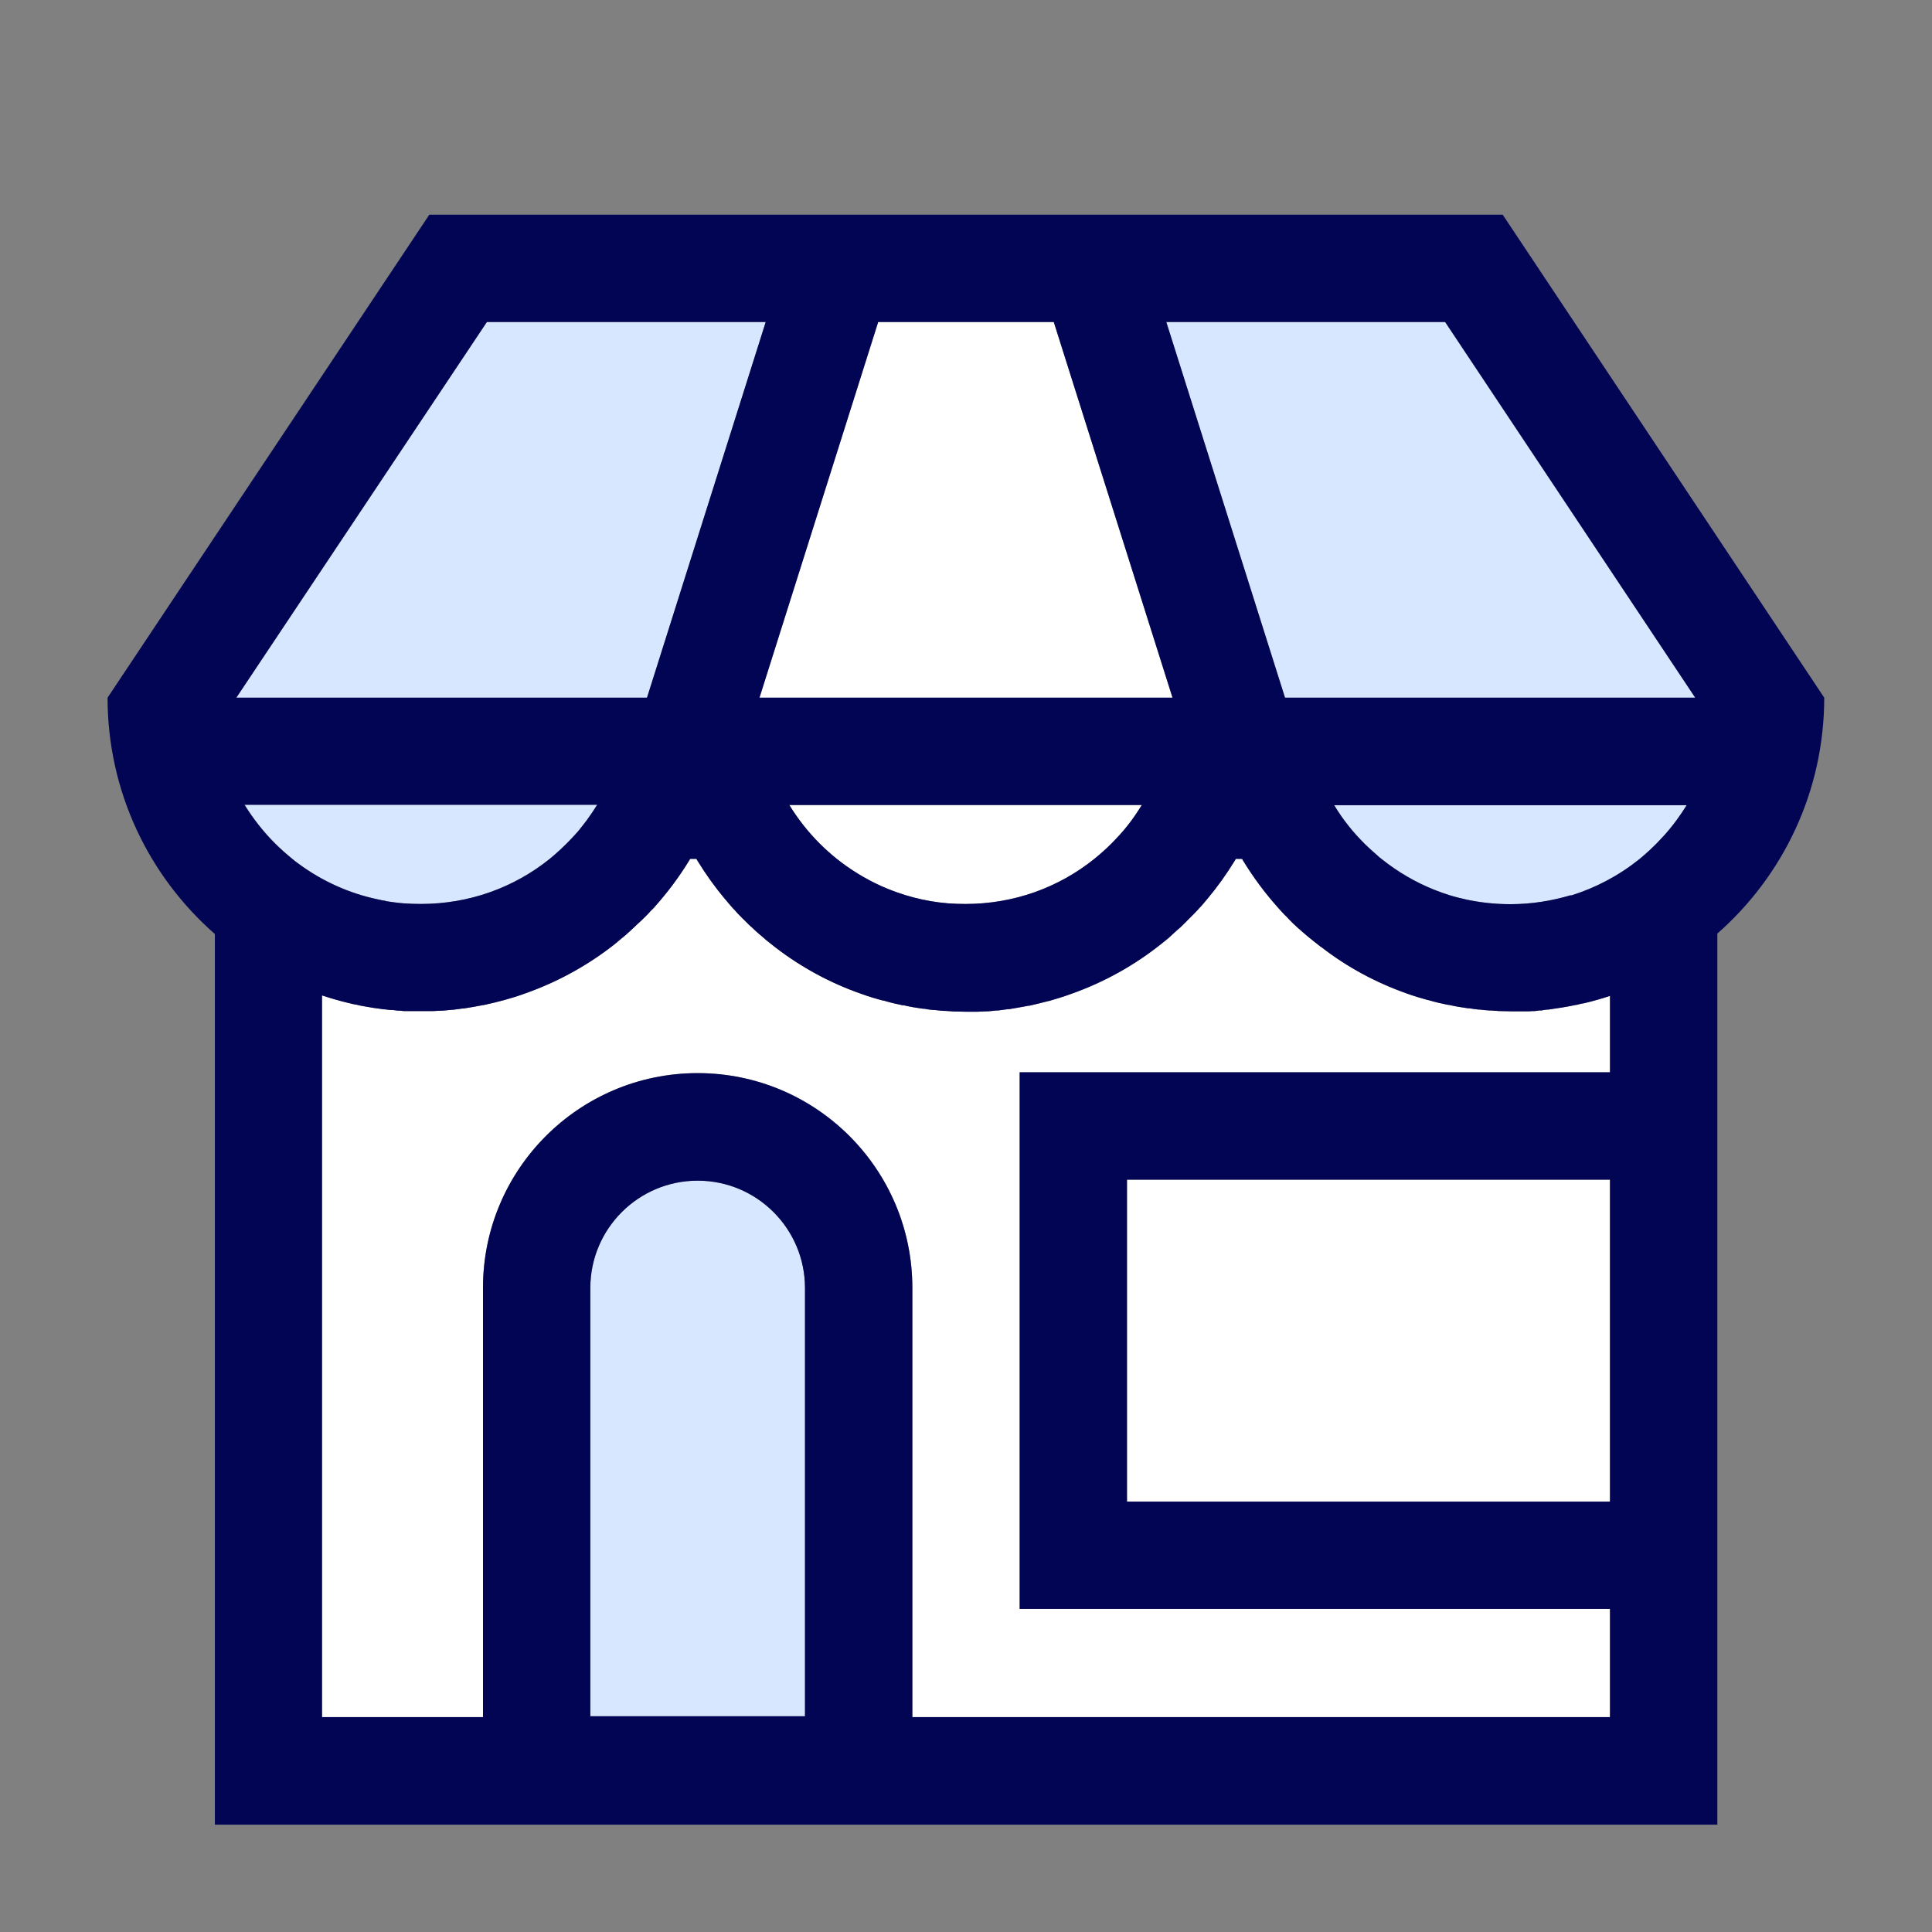
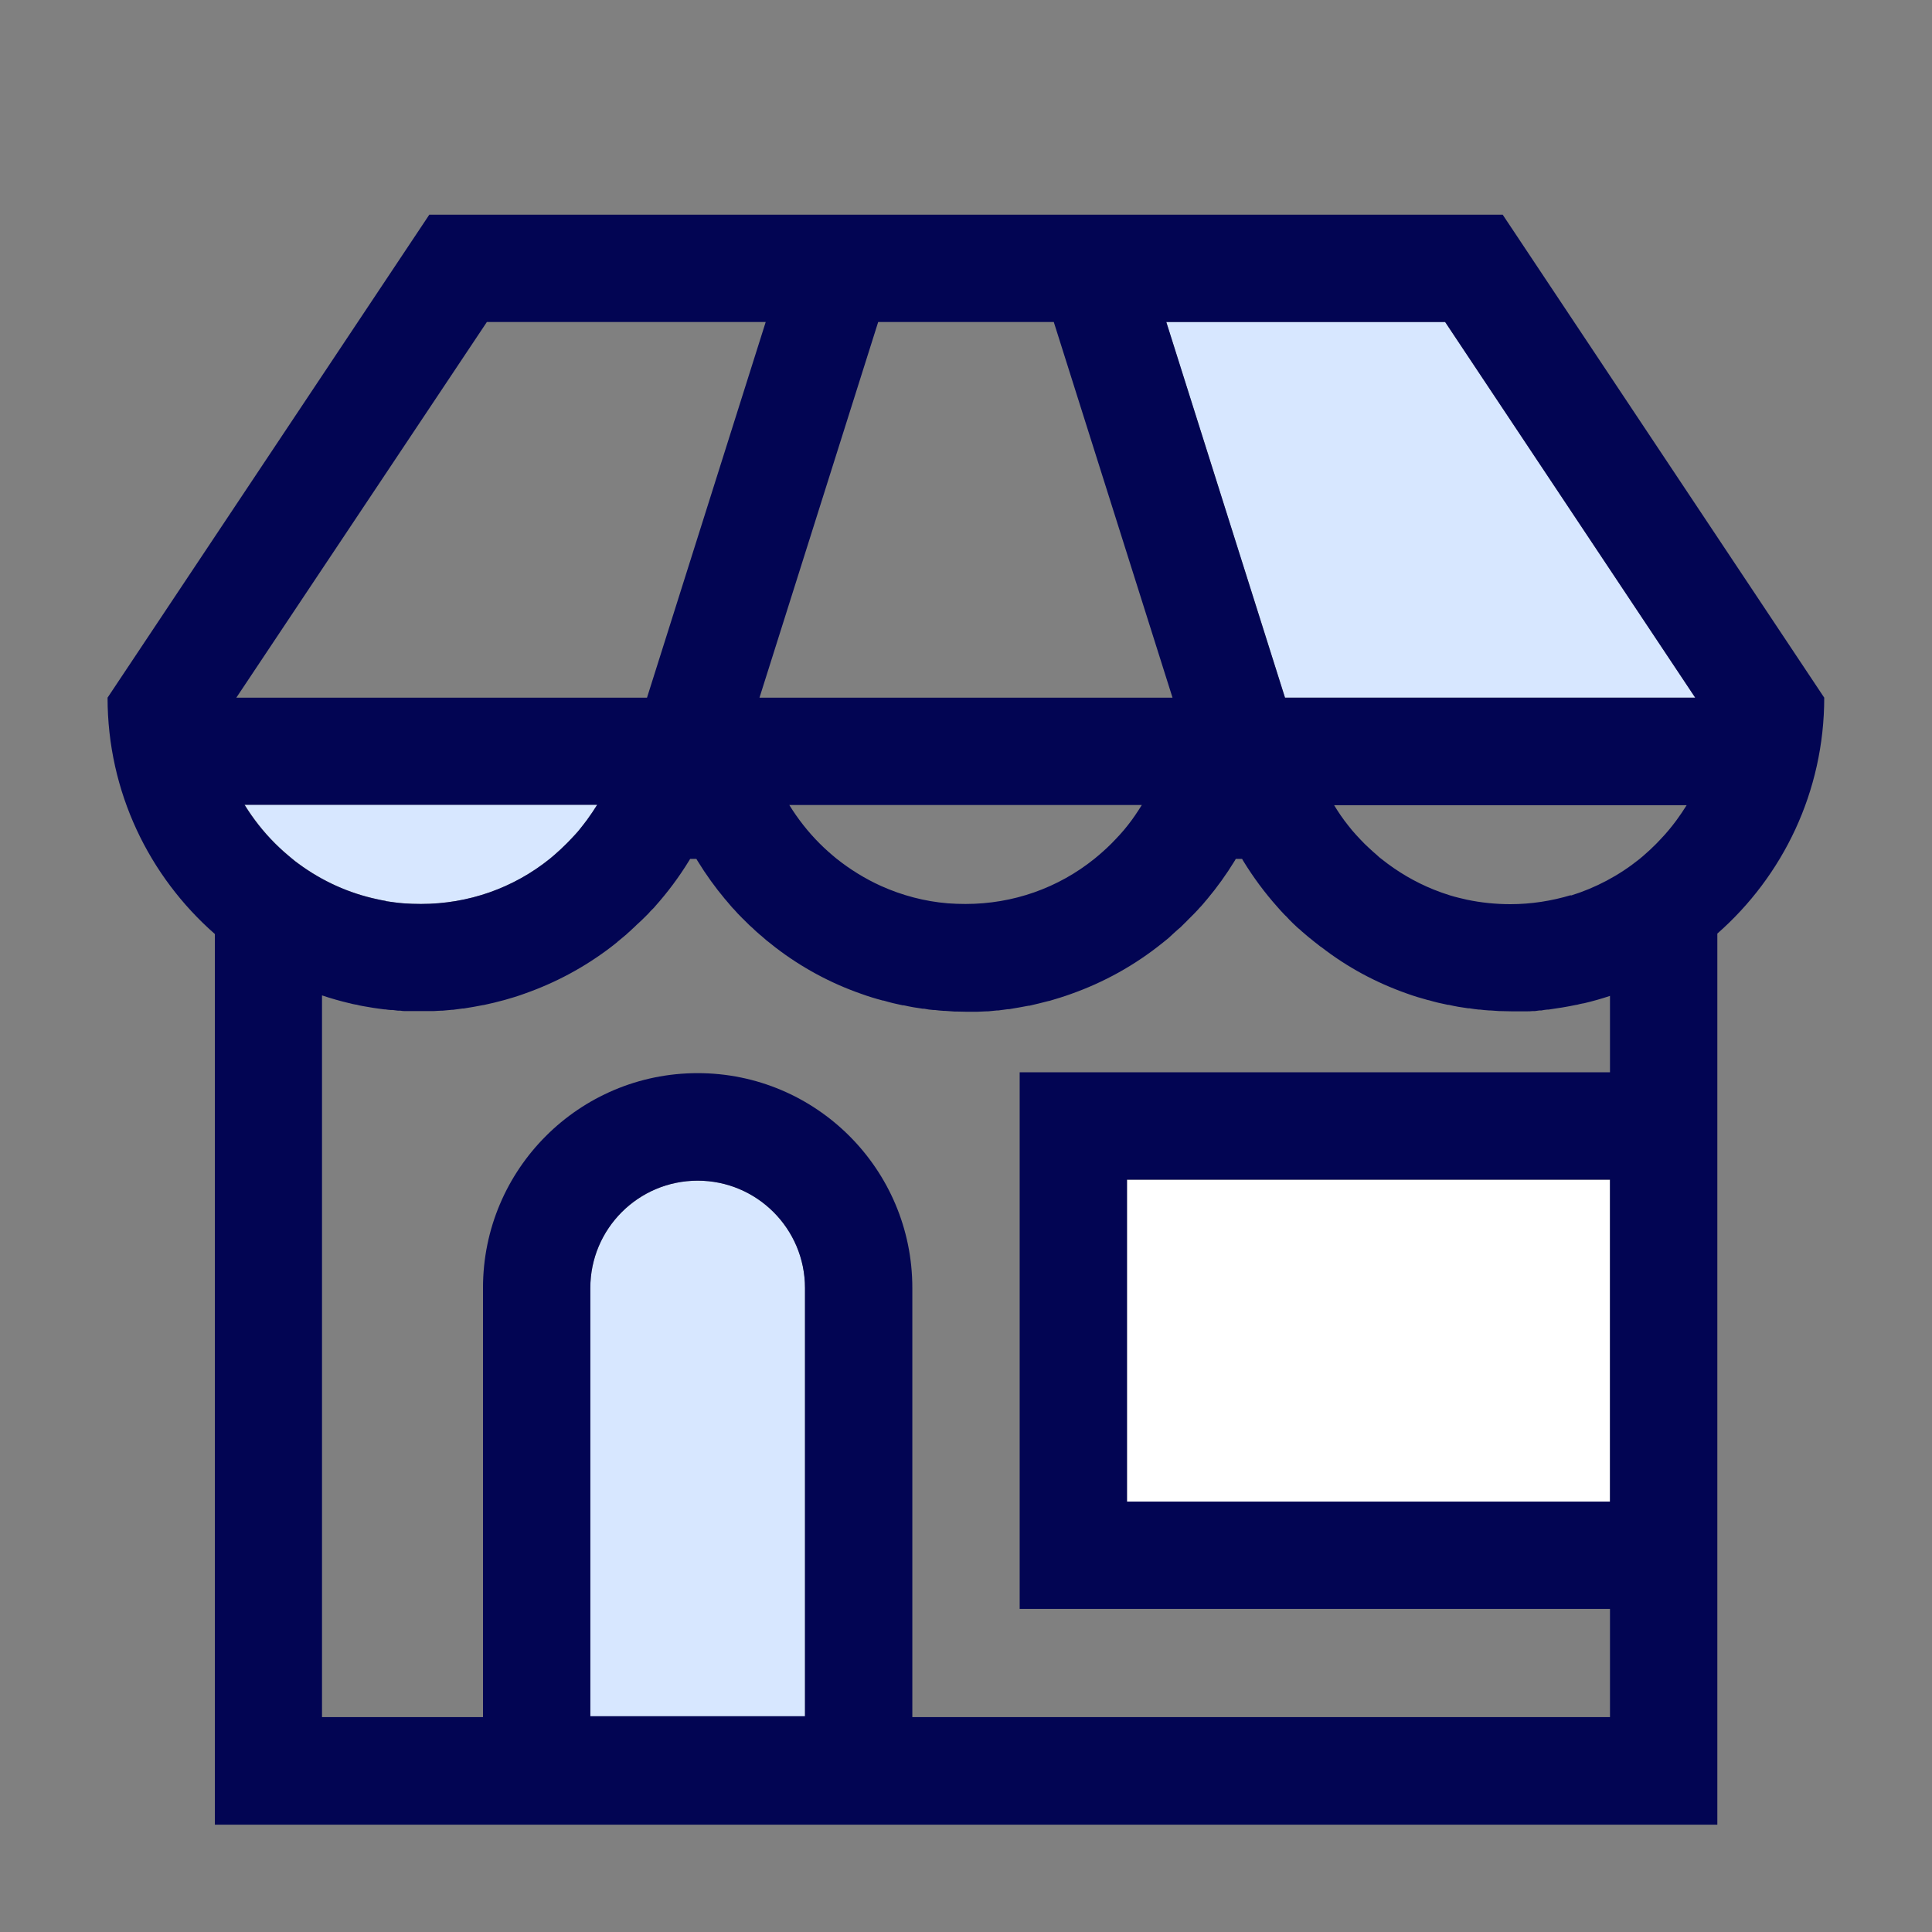
<svg xmlns="http://www.w3.org/2000/svg" width="55" height="55" viewBox="0 0 55 55" fill="none">
  <rect x="0" y="0" width="55" height="55" fill="#808080" stroke="none" />
  <path d="M48.26 19.861H48.022H37.987H36.582L33.202 9.167H41.141L48.26 19.861Z" fill="#D7E7FF" />
-   <path d="M44.727 25.483C44.177 25.648 43.596 25.74 43.004 25.74C42.582 25.74 42.166 25.697 41.763 25.612C41.604 25.575 41.439 25.538 41.286 25.489C41.127 25.441 40.975 25.386 40.822 25.325C40.29 25.111 39.789 24.817 39.331 24.451C39.288 24.42 39.245 24.383 39.209 24.347C39.129 24.279 39.05 24.206 38.97 24.133C38.934 24.096 38.891 24.059 38.854 24.023C38.769 23.937 38.689 23.852 38.61 23.766C38.53 23.681 38.457 23.589 38.384 23.497C38.237 23.314 38.109 23.125 37.986 22.923H48.021C47.929 23.07 47.831 23.216 47.727 23.357C47.587 23.546 47.44 23.723 47.275 23.895C47.232 23.937 47.196 23.98 47.153 24.023C47.037 24.139 46.921 24.249 46.798 24.353C46.756 24.39 46.719 24.42 46.676 24.457C46.09 24.927 45.43 25.276 44.721 25.496L44.727 25.483Z" fill="#D7E7FF" />
-   <path d="M25.08 25.221C24.634 25.019 24.206 24.756 23.815 24.445C23.65 24.31 23.491 24.17 23.338 24.017C23.002 23.681 22.715 23.314 22.471 22.917H32.505C32.383 23.113 32.255 23.308 32.108 23.491C32.035 23.583 31.961 23.675 31.882 23.76C31.802 23.846 31.723 23.931 31.637 24.017C31.485 24.17 31.326 24.31 31.161 24.445C30.122 25.282 28.838 25.734 27.488 25.734C27.317 25.734 27.152 25.728 26.987 25.716C26.321 25.661 25.679 25.49 25.08 25.221Z" fill="white" />
  <path d="M10.988 25.648C10.909 25.636 10.823 25.617 10.743 25.599C9.937 25.428 9.179 25.086 8.507 24.591C8.44 24.542 8.372 24.493 8.311 24.438C8.146 24.303 7.987 24.163 7.835 24.01C7.498 23.674 7.211 23.307 6.967 22.91H17.001C16.91 23.057 16.812 23.203 16.708 23.344C16.641 23.436 16.567 23.527 16.494 23.619C16.457 23.662 16.421 23.711 16.378 23.753C16.299 23.839 16.219 23.925 16.134 24.01C16.017 24.126 15.901 24.236 15.779 24.34C15.736 24.377 15.7 24.407 15.657 24.444C14.618 25.281 13.335 25.733 11.984 25.733C11.813 25.733 11.648 25.727 11.483 25.715C11.318 25.703 11.153 25.678 10.988 25.654V25.648Z" fill="#D7E7FF" />
-   <path d="M21.621 19.861L25 9.167H29.999L33.379 19.861H32.542H32.511H22.477H21.621Z" fill="white" />
-   <path d="M13.86 9.167H21.799L18.419 19.861H17.032H17.001H6.967H6.729L13.86 9.167Z" fill="#D7E7FF" />
  <path d="M45.833 33.587H32.083V42.754H45.833V33.587Z" fill="white" />
-   <path d="M45.834 28.331V30.525H29.028V45.802H45.834V48.882H25.973V36.66C25.973 33.287 23.235 30.549 19.861 30.549C16.488 30.549 13.75 33.287 13.75 36.66V48.882H9.167V28.337C9.424 28.422 9.68 28.496 9.937 28.557H9.943C10.004 28.575 10.065 28.587 10.133 28.6H10.145C10.212 28.618 10.273 28.63 10.34 28.642C10.536 28.679 10.738 28.71 10.939 28.734H10.97C11.025 28.746 11.074 28.746 11.129 28.752H11.184C11.226 28.759 11.275 28.765 11.324 28.771H11.391C11.434 28.777 11.477 28.783 11.52 28.783C11.544 28.783 11.562 28.783 11.587 28.783C11.63 28.783 11.679 28.783 11.721 28.783C11.74 28.783 11.764 28.783 11.783 28.783C11.85 28.783 11.911 28.783 11.978 28.783C12.07 28.783 12.161 28.783 12.253 28.783H12.308C12.4 28.783 12.485 28.771 12.577 28.771H12.607C12.693 28.765 12.779 28.752 12.864 28.746H12.895C12.986 28.734 13.078 28.722 13.17 28.71H13.2C13.39 28.679 13.573 28.648 13.756 28.612H13.769C14.166 28.526 14.563 28.422 14.948 28.282C15.828 27.97 16.647 27.53 17.392 26.962C17.454 26.913 17.509 26.87 17.57 26.821L17.594 26.797C17.594 26.797 17.637 26.766 17.655 26.748C17.704 26.705 17.753 26.669 17.802 26.626C17.826 26.607 17.845 26.589 17.869 26.565C17.912 26.528 17.955 26.491 17.997 26.448C18.022 26.424 18.052 26.4 18.077 26.375C18.114 26.338 18.15 26.302 18.187 26.271C18.218 26.247 18.242 26.216 18.273 26.192L18.291 26.174C18.291 26.174 18.346 26.119 18.37 26.094C18.401 26.064 18.431 26.033 18.462 26.002C18.505 25.953 18.547 25.905 18.596 25.862C18.615 25.843 18.633 25.825 18.645 25.807C19.006 25.404 19.33 24.97 19.611 24.511L19.648 24.45H19.825L19.861 24.511C20.094 24.89 20.356 25.257 20.644 25.599C20.656 25.611 20.668 25.623 20.68 25.642C20.729 25.697 20.772 25.752 20.821 25.807C20.845 25.837 20.87 25.862 20.9 25.892C20.937 25.929 20.974 25.972 21.004 26.009C21.035 26.039 21.065 26.07 21.096 26.1C21.12 26.125 21.145 26.155 21.175 26.18L21.2 26.204C21.2 26.204 21.255 26.259 21.279 26.284C21.316 26.32 21.352 26.357 21.389 26.387C21.42 26.412 21.444 26.436 21.475 26.467C21.511 26.503 21.554 26.54 21.591 26.571C21.615 26.595 21.64 26.613 21.67 26.638C21.719 26.681 21.762 26.717 21.811 26.76C21.829 26.779 21.848 26.791 21.872 26.809L21.902 26.834C21.964 26.882 22.019 26.925 22.08 26.974C22.819 27.542 23.644 27.988 24.524 28.294C24.726 28.367 24.927 28.428 25.135 28.483H25.154C25.337 28.538 25.514 28.581 25.698 28.618H25.728C25.911 28.661 26.089 28.691 26.272 28.716H26.309C26.4 28.734 26.486 28.746 26.578 28.752H26.614C26.7 28.765 26.779 28.771 26.865 28.777H26.901C26.987 28.783 27.079 28.789 27.17 28.795H27.225C27.317 28.795 27.409 28.801 27.5 28.801C27.592 28.801 27.684 28.801 27.775 28.801H27.83C27.922 28.801 28.008 28.789 28.099 28.789H28.136C28.221 28.783 28.301 28.771 28.386 28.765H28.423C28.515 28.752 28.606 28.74 28.692 28.728H28.729C28.912 28.697 29.095 28.667 29.279 28.63H29.303C29.486 28.587 29.67 28.545 29.853 28.496H29.865C30.073 28.435 30.275 28.373 30.476 28.3C31.43 27.964 32.31 27.475 33.098 26.84L33.129 26.815C33.129 26.815 33.165 26.785 33.19 26.766C33.239 26.73 33.288 26.687 33.33 26.644C33.355 26.62 33.379 26.601 33.404 26.577C33.446 26.54 33.483 26.503 33.526 26.467C33.556 26.442 33.581 26.418 33.611 26.393C33.648 26.357 33.685 26.32 33.721 26.284C33.746 26.259 33.776 26.235 33.801 26.204L33.825 26.18C33.825 26.18 33.88 26.125 33.905 26.1C33.935 26.07 33.966 26.039 33.996 26.009C34.033 25.972 34.07 25.929 34.106 25.892C34.131 25.862 34.155 25.837 34.186 25.807C34.235 25.752 34.284 25.697 34.326 25.642C34.339 25.63 34.351 25.617 34.363 25.599C34.65 25.257 34.913 24.89 35.145 24.511L35.182 24.45H35.359L35.396 24.511C35.677 24.97 36.001 25.41 36.361 25.813C36.374 25.825 36.386 25.843 36.398 25.856C36.447 25.911 36.49 25.96 36.539 26.009C36.569 26.039 36.594 26.07 36.624 26.094C36.649 26.125 36.679 26.149 36.704 26.18L36.722 26.198C36.722 26.198 36.777 26.253 36.807 26.284C36.844 26.314 36.875 26.351 36.911 26.381C36.942 26.412 36.972 26.436 37.003 26.461C37.04 26.497 37.076 26.528 37.113 26.558C37.144 26.583 37.168 26.607 37.199 26.632C37.241 26.669 37.284 26.705 37.333 26.742C37.358 26.76 37.376 26.779 37.4 26.797L37.425 26.815C37.486 26.864 37.541 26.907 37.602 26.956H37.608C38.347 27.53 39.166 27.97 40.046 28.282C40.248 28.355 40.456 28.416 40.657 28.471H40.67C40.853 28.526 41.036 28.569 41.22 28.606H41.244C41.428 28.648 41.611 28.679 41.794 28.703H41.831C41.922 28.722 42.008 28.728 42.1 28.74H42.136C42.222 28.752 42.301 28.759 42.387 28.765H42.424C42.509 28.771 42.601 28.777 42.693 28.783H42.748C42.839 28.783 42.931 28.789 43.023 28.789C43.09 28.789 43.157 28.789 43.218 28.789C43.236 28.789 43.261 28.789 43.279 28.789C43.328 28.789 43.371 28.789 43.42 28.789C43.444 28.789 43.463 28.789 43.487 28.789C43.53 28.789 43.572 28.789 43.621 28.783H43.689C43.737 28.777 43.78 28.771 43.829 28.765H43.884C43.939 28.752 43.988 28.746 44.043 28.74H44.08C44.349 28.703 44.611 28.661 44.874 28.606H44.886C44.947 28.587 45.009 28.575 45.07 28.563H45.082C45.345 28.502 45.601 28.428 45.858 28.343L45.834 28.331Z" fill="white" />
  <path d="M16.806 48.859V36.667C16.806 34.98 18.175 33.611 19.861 33.611C21.548 33.611 22.917 34.98 22.917 36.667V48.859H16.806Z" fill="#D7E7FF" />
  <path d="M42.778 6.111H12.222L3.062 19.861C3.062 22.544 4.247 24.952 6.117 26.59V51.945H48.889V26.577C50.753 24.94 51.932 22.538 51.932 19.861L42.778 6.111ZM48.259 19.861H36.581L33.202 9.167H41.14L48.259 19.861ZM44.721 25.483C44.171 25.648 43.59 25.74 42.998 25.74C42.576 25.74 42.16 25.697 41.757 25.612C41.598 25.575 41.433 25.538 41.28 25.49C41.121 25.441 40.969 25.386 40.816 25.325C40.284 25.111 39.783 24.817 39.325 24.451C39.282 24.42 39.239 24.384 39.203 24.347C39.123 24.28 39.044 24.206 38.964 24.133C38.928 24.096 38.885 24.06 38.848 24.023C38.763 23.937 38.683 23.852 38.604 23.766C38.524 23.681 38.451 23.589 38.378 23.497C38.231 23.314 38.103 23.125 37.98 22.923H48.015C47.923 23.07 47.825 23.216 47.721 23.357C47.581 23.546 47.434 23.724 47.269 23.895C47.227 23.937 47.19 23.98 47.147 24.023C47.031 24.139 46.915 24.249 46.793 24.353C46.75 24.39 46.713 24.42 46.67 24.457C46.084 24.927 45.424 25.276 44.715 25.496L44.721 25.483ZM25.08 25.221C24.634 25.019 24.206 24.756 23.815 24.445C23.65 24.31 23.491 24.17 23.338 24.017C23.002 23.681 22.715 23.314 22.47 22.917H32.505C32.383 23.112 32.254 23.308 32.108 23.491C32.034 23.583 31.961 23.675 31.881 23.76C31.802 23.846 31.723 23.931 31.637 24.017C31.484 24.17 31.325 24.31 31.16 24.445C30.122 25.282 28.838 25.734 27.488 25.734C27.317 25.734 27.151 25.728 26.986 25.716C26.32 25.661 25.679 25.49 25.08 25.221ZM10.982 25.648C10.902 25.636 10.816 25.618 10.737 25.6C9.93 25.428 9.173 25.086 8.5 24.591C8.433 24.542 8.366 24.494 8.305 24.439C8.14 24.304 7.981 24.163 7.828 24.011C7.492 23.675 7.205 23.308 6.96 22.911H17.001C16.909 23.057 16.811 23.204 16.708 23.345C16.64 23.436 16.567 23.528 16.494 23.62C16.457 23.662 16.42 23.711 16.378 23.754C16.298 23.84 16.219 23.925 16.133 24.011C16.017 24.127 15.901 24.237 15.779 24.341C15.736 24.377 15.699 24.408 15.656 24.445C14.618 25.282 13.334 25.734 11.984 25.734C11.813 25.734 11.648 25.728 11.483 25.716C11.318 25.703 11.153 25.679 10.988 25.655L10.982 25.648ZM21.621 19.861L25 9.167H29.999L33.379 19.861H21.621ZM13.86 9.167H21.798L18.419 19.861H6.728L13.86 9.167ZM16.805 48.858V36.667C16.805 34.98 18.174 33.611 19.861 33.611C21.548 33.611 22.916 34.98 22.916 36.667V48.858H16.805ZM45.833 42.747H32.083V33.581H45.833V42.747ZM45.833 28.331V30.525H29.028V45.803H45.833V48.883H25.972V36.661C25.972 33.287 23.234 30.55 19.861 30.55C16.488 30.55 13.75 33.287 13.75 36.661V48.883H9.167V28.337C9.423 28.423 9.68 28.496 9.937 28.557H9.943C10.004 28.576 10.065 28.588 10.132 28.6H10.144C10.211 28.619 10.273 28.631 10.34 28.643C10.535 28.68 10.737 28.71 10.939 28.735H10.969C11.024 28.747 11.073 28.747 11.128 28.753H11.183C11.226 28.759 11.275 28.765 11.324 28.771H11.391C11.434 28.777 11.476 28.784 11.519 28.784C11.544 28.784 11.562 28.784 11.586 28.784C11.629 28.784 11.678 28.784 11.721 28.784C11.739 28.784 11.764 28.784 11.782 28.784C11.849 28.784 11.91 28.784 11.978 28.784C12.069 28.784 12.161 28.784 12.253 28.784H12.308C12.399 28.784 12.485 28.771 12.576 28.771H12.607C12.693 28.765 12.778 28.753 12.864 28.747H12.894C12.986 28.735 13.078 28.722 13.169 28.71H13.2C13.389 28.68 13.573 28.649 13.756 28.612H13.768C14.165 28.527 14.563 28.423 14.948 28.282C15.828 27.971 16.646 27.531 17.392 26.962C17.453 26.913 17.508 26.871 17.569 26.822L17.594 26.797C17.594 26.797 17.637 26.767 17.655 26.748C17.704 26.706 17.753 26.669 17.802 26.626C17.826 26.608 17.844 26.59 17.869 26.565C17.912 26.529 17.954 26.492 17.997 26.449C18.021 26.425 18.052 26.4 18.076 26.376C18.113 26.339 18.15 26.302 18.186 26.272C18.217 26.247 18.241 26.217 18.272 26.192L18.29 26.174C18.29 26.174 18.345 26.119 18.37 26.095C18.4 26.064 18.431 26.034 18.462 26.003C18.504 25.954 18.547 25.905 18.596 25.862C18.614 25.844 18.633 25.826 18.645 25.807C19.005 25.404 19.329 24.97 19.61 24.512L19.647 24.451H19.824L19.861 24.512C20.093 24.891 20.356 25.257 20.643 25.6C20.655 25.612 20.668 25.624 20.68 25.642C20.729 25.697 20.771 25.752 20.82 25.807C20.845 25.838 20.869 25.862 20.9 25.893C20.936 25.93 20.973 25.972 21.004 26.009C21.034 26.04 21.065 26.07 21.095 26.101C21.12 26.125 21.144 26.156 21.175 26.18L21.199 26.205C21.199 26.205 21.254 26.26 21.279 26.284C21.315 26.321 21.352 26.357 21.389 26.388C21.419 26.412 21.444 26.437 21.474 26.467C21.511 26.504 21.554 26.541 21.59 26.571C21.615 26.596 21.639 26.614 21.67 26.639C21.719 26.681 21.762 26.718 21.81 26.761C21.829 26.779 21.847 26.791 21.872 26.81L21.902 26.834C21.963 26.883 22.018 26.926 22.079 26.975C22.819 27.543 23.644 27.989 24.524 28.295C24.725 28.368 24.927 28.429 25.135 28.484H25.153C25.337 28.539 25.514 28.582 25.697 28.619H25.728C25.911 28.661 26.088 28.692 26.271 28.716H26.308C26.4 28.735 26.485 28.747 26.577 28.753H26.614C26.699 28.765 26.779 28.771 26.864 28.777H26.901C26.986 28.784 27.078 28.79 27.17 28.796H27.225C27.317 28.796 27.408 28.802 27.5 28.802C27.591 28.802 27.683 28.802 27.775 28.802H27.83C27.922 28.802 28.007 28.79 28.099 28.79H28.135C28.221 28.784 28.3 28.771 28.386 28.765H28.423C28.514 28.753 28.606 28.741 28.692 28.729H28.728C28.912 28.698 29.095 28.667 29.278 28.631H29.303C29.486 28.588 29.669 28.545 29.853 28.496H29.865C30.073 28.435 30.274 28.374 30.476 28.301C31.429 27.965 32.309 27.476 33.098 26.84L33.128 26.816C33.128 26.816 33.165 26.785 33.189 26.767C33.238 26.73 33.287 26.687 33.33 26.645C33.354 26.62 33.379 26.602 33.403 26.577C33.446 26.541 33.483 26.504 33.525 26.467C33.556 26.443 33.58 26.419 33.611 26.394C33.648 26.357 33.684 26.321 33.721 26.284C33.745 26.26 33.776 26.235 33.8 26.205L33.825 26.18C33.825 26.18 33.88 26.125 33.904 26.101C33.935 26.07 33.965 26.04 33.996 26.009C34.033 25.972 34.069 25.93 34.106 25.893C34.13 25.862 34.155 25.838 34.185 25.807C34.234 25.752 34.283 25.697 34.326 25.642C34.338 25.63 34.35 25.618 34.363 25.6C34.65 25.257 34.913 24.891 35.145 24.512L35.181 24.451H35.359L35.395 24.512C35.676 24.97 36 25.41 36.361 25.814C36.373 25.826 36.385 25.844 36.398 25.856C36.447 25.911 36.489 25.96 36.538 26.009C36.569 26.04 36.593 26.07 36.624 26.095C36.648 26.125 36.679 26.15 36.703 26.18L36.721 26.198C36.721 26.198 36.776 26.253 36.807 26.284C36.844 26.315 36.874 26.351 36.911 26.382C36.941 26.412 36.972 26.437 37.003 26.461C37.039 26.498 37.076 26.529 37.113 26.559C37.143 26.584 37.168 26.608 37.198 26.632C37.241 26.669 37.284 26.706 37.333 26.742C37.357 26.761 37.375 26.779 37.4 26.797L37.424 26.816C37.485 26.865 37.54 26.907 37.602 26.956H37.608C38.347 27.531 39.166 27.971 40.046 28.282C40.248 28.356 40.455 28.417 40.657 28.472H40.669C40.853 28.527 41.036 28.57 41.219 28.606H41.244C41.427 28.649 41.61 28.68 41.794 28.704H41.83C41.922 28.722 42.008 28.729 42.099 28.741H42.136C42.221 28.753 42.301 28.759 42.386 28.765H42.423C42.509 28.771 42.6 28.777 42.692 28.784H42.747C42.839 28.784 42.93 28.79 43.022 28.79C43.089 28.79 43.157 28.79 43.218 28.79C43.236 28.79 43.26 28.79 43.279 28.79C43.328 28.79 43.37 28.79 43.419 28.79C43.444 28.79 43.462 28.79 43.486 28.79C43.529 28.79 43.572 28.79 43.621 28.784H43.688C43.737 28.777 43.78 28.771 43.829 28.765H43.884C43.939 28.753 43.988 28.747 44.043 28.741H44.079C44.348 28.704 44.611 28.661 44.874 28.606H44.886C44.947 28.588 45.008 28.576 45.069 28.564H45.081C45.344 28.502 45.601 28.429 45.858 28.343L45.833 28.331Z" fill="#020553" />
</svg>